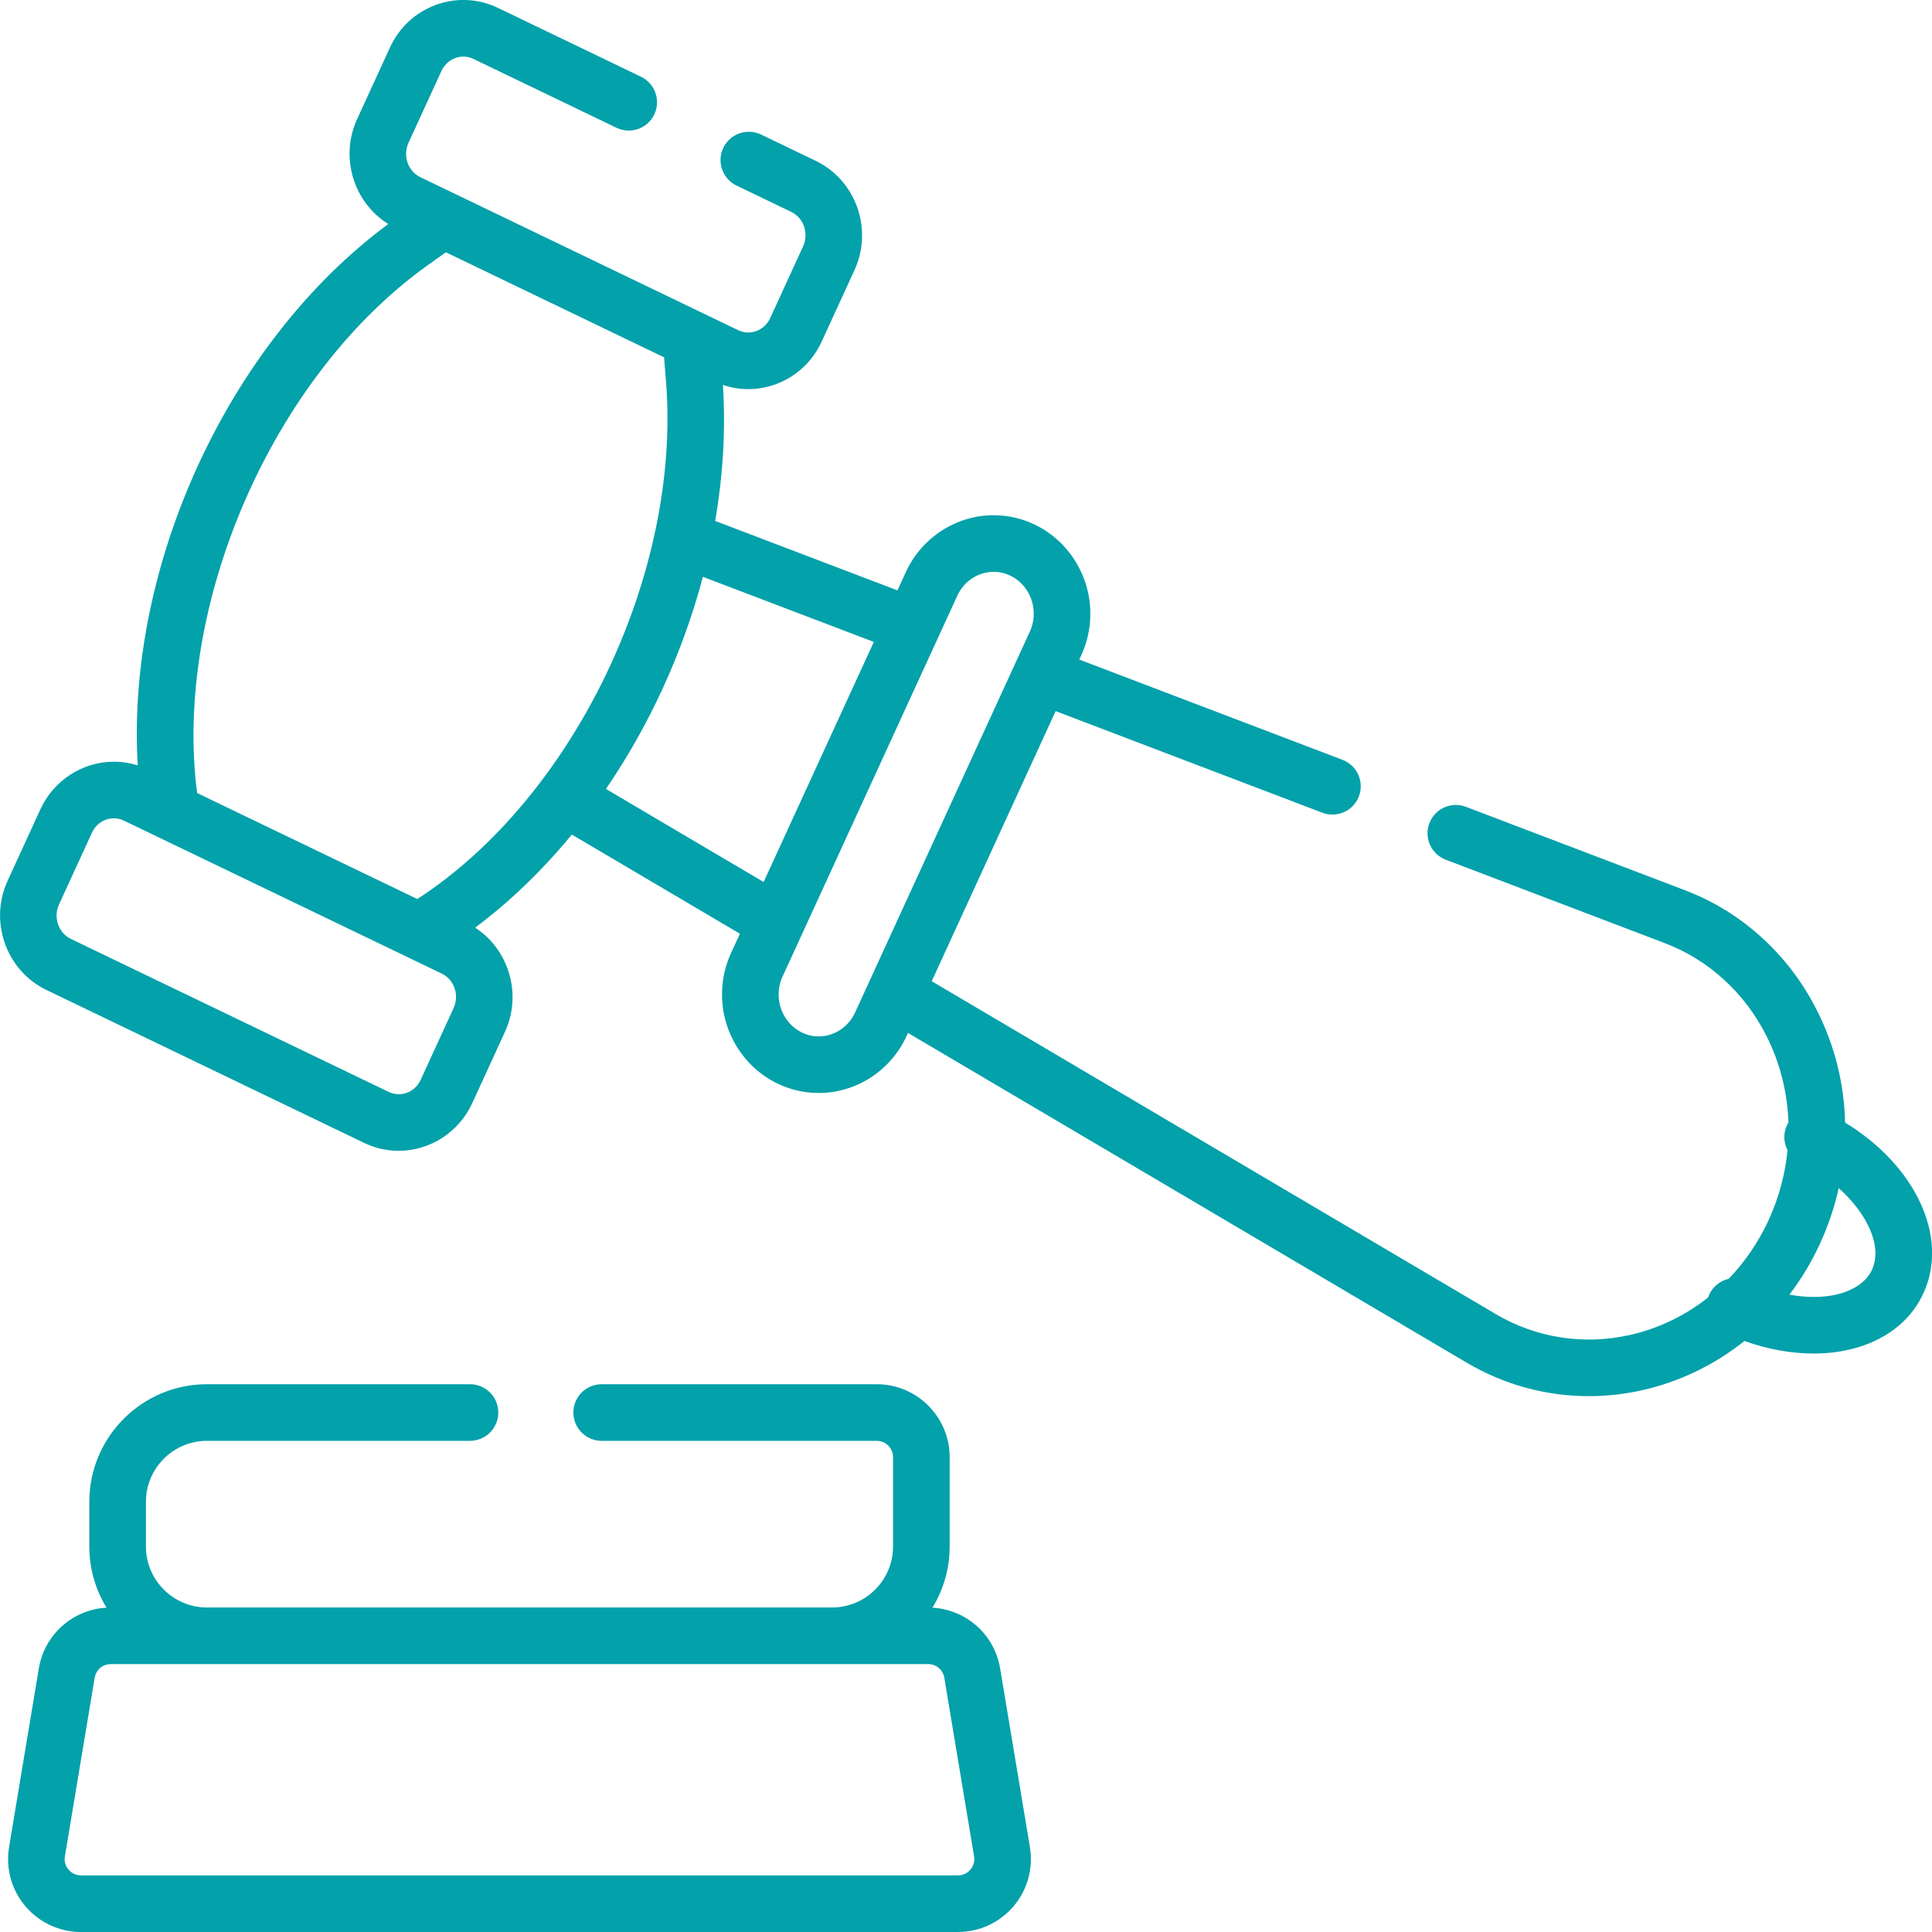
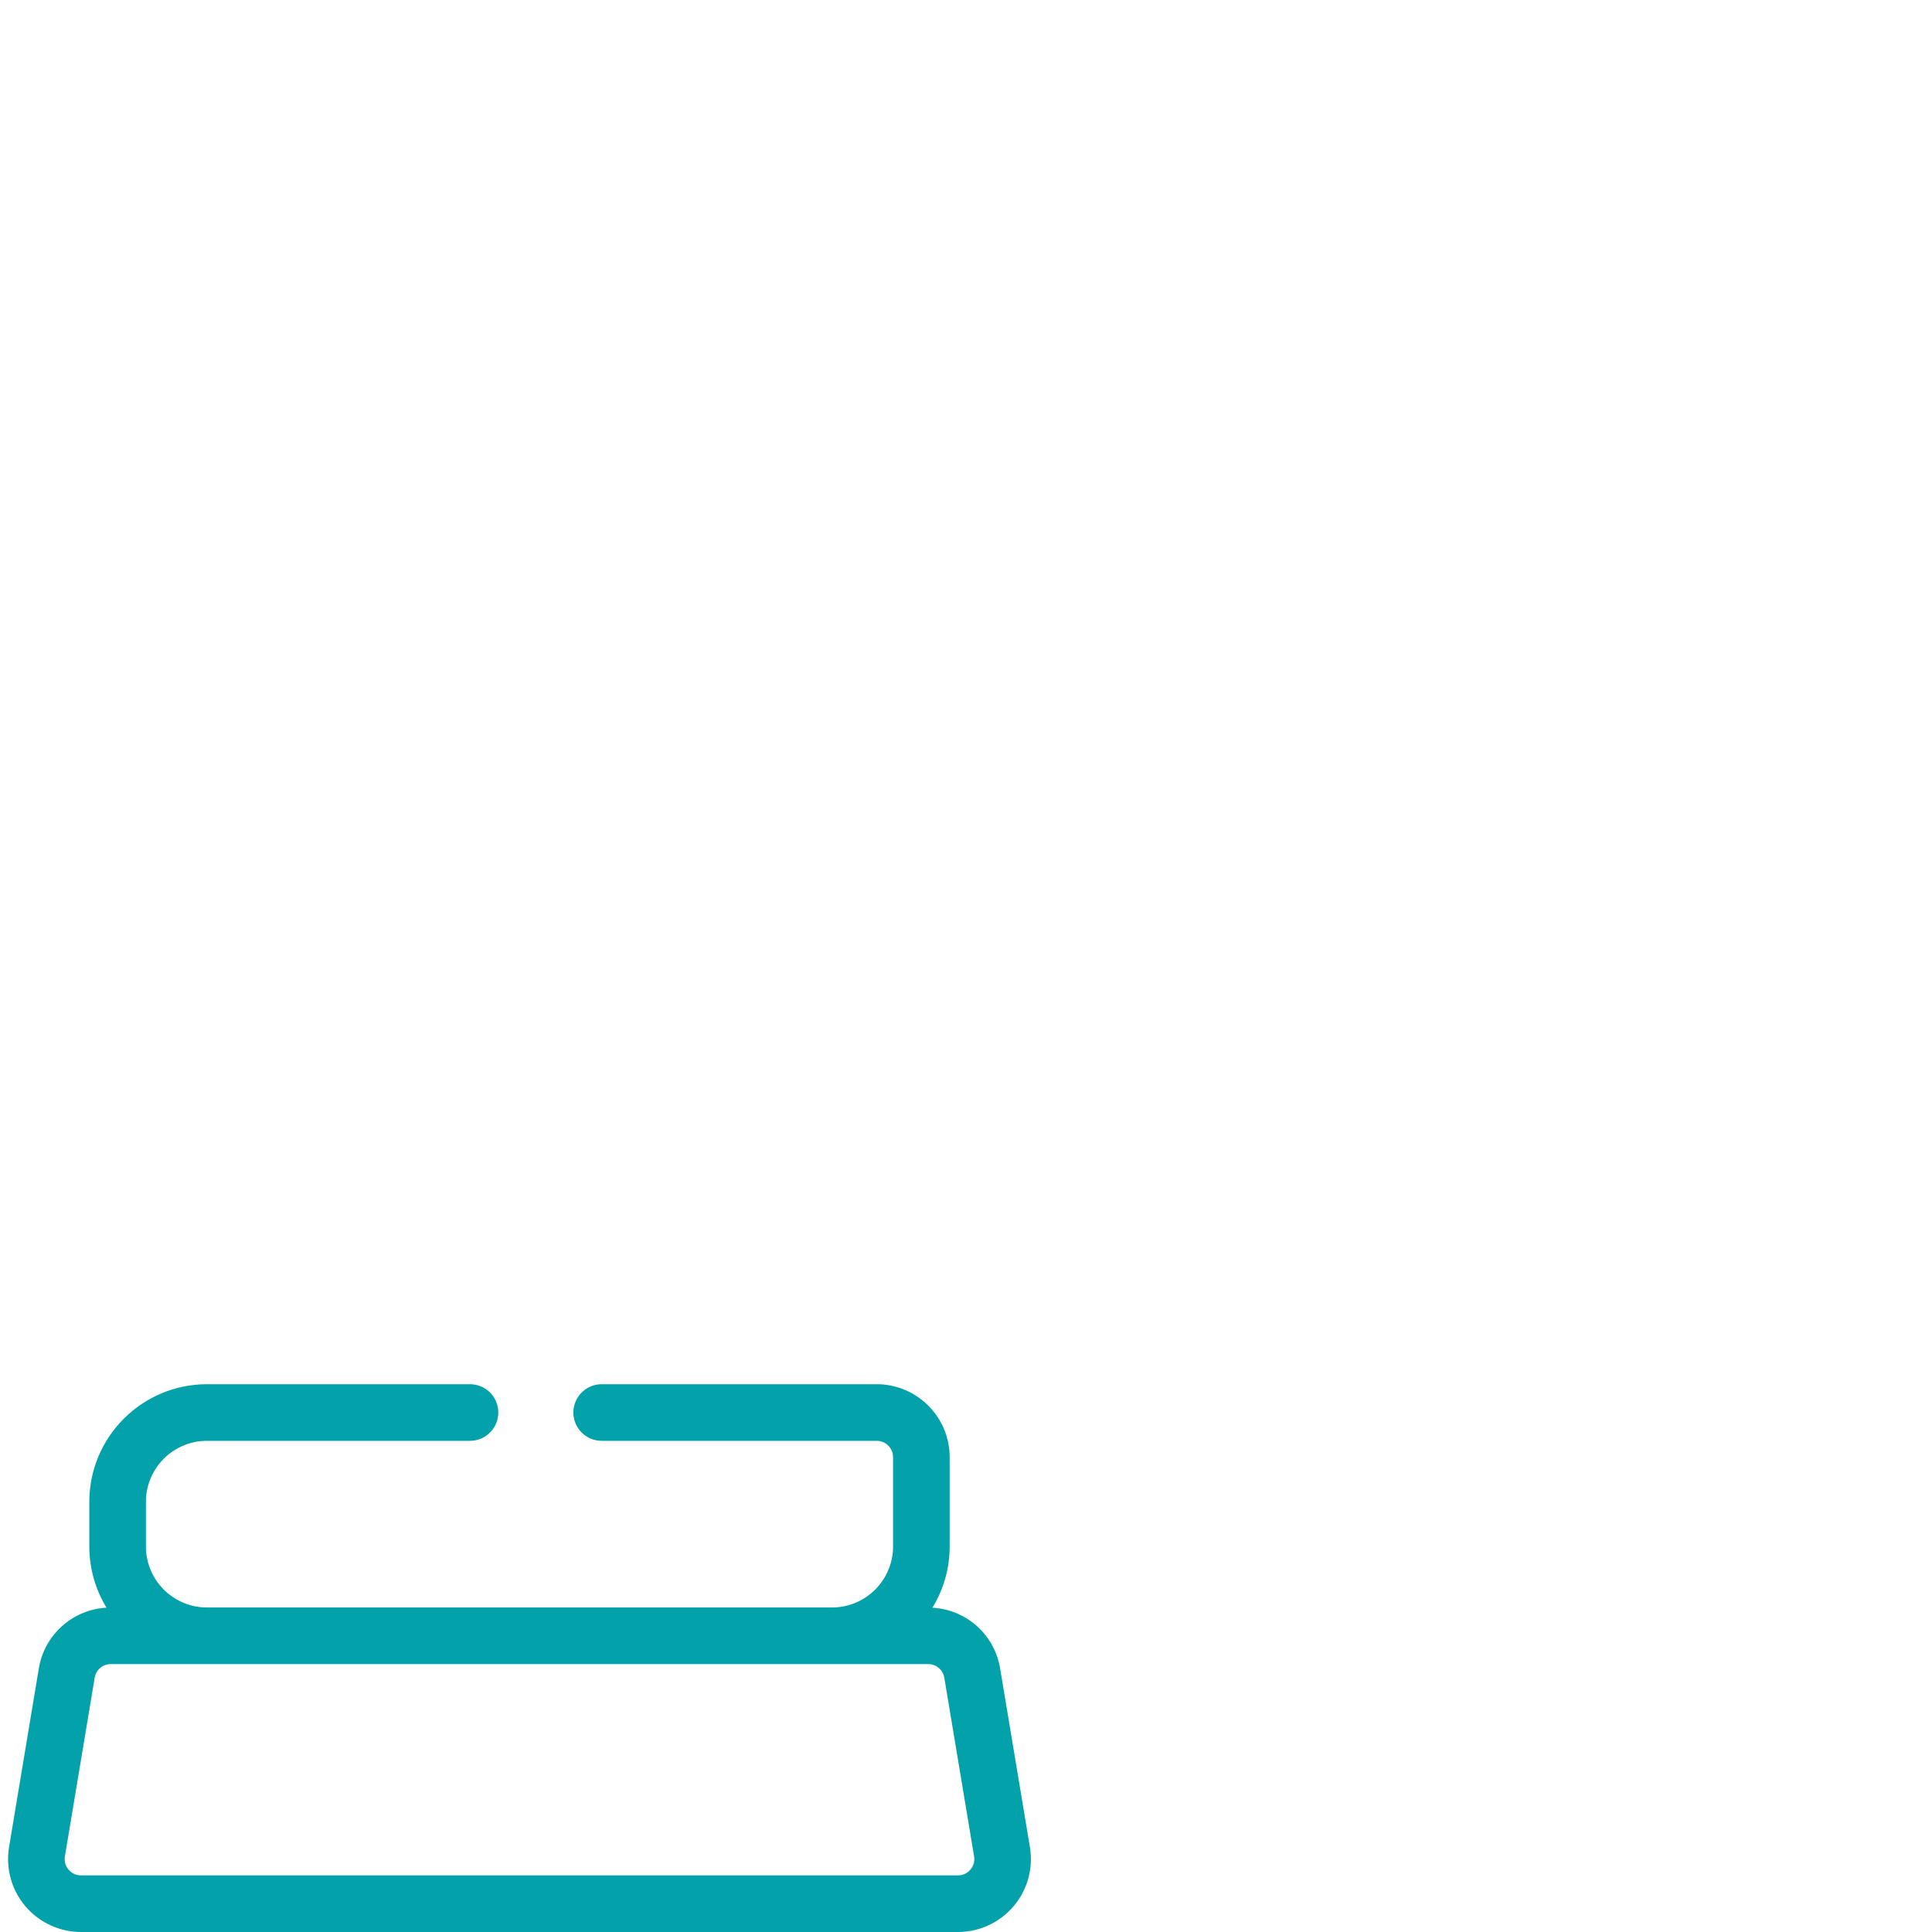
<svg xmlns="http://www.w3.org/2000/svg" width="66" height="66" viewBox="0 0 66 66" fill="none">
  <g clip-path="url(#clip0_717_186)">
    <path d="M34.166 56.997C33.973 55.838 33.012 54.987 31.854 54.921C32.227 54.311 32.442 53.595 32.442 52.83V49.779C32.442 48.405 31.324 47.287 29.95 47.287H20.554C20.02 47.287 19.587 47.72 19.587 48.254C19.587 48.788 20.02 49.221 20.554 49.221H29.95C30.258 49.221 30.508 49.471 30.508 49.779V52.83C30.508 53.979 29.573 54.914 28.424 54.914H7.069C5.92 54.914 4.985 53.979 4.985 52.83V51.305C4.985 50.156 5.92 49.221 7.069 49.221H16.056C16.59 49.221 17.023 48.788 17.023 48.254C17.023 47.72 16.59 47.287 16.056 47.287H7.069C4.853 47.287 3.051 49.089 3.051 51.305V52.83C3.051 53.595 3.266 54.311 3.639 54.92C2.48 54.987 1.519 55.838 1.326 56.997L0.31 63.098C0.189 63.822 0.392 64.559 0.866 65.119C1.341 65.679 2.034 66 2.768 66H32.725C33.459 66 34.152 65.679 34.627 65.119C35.101 64.558 35.304 63.822 35.183 63.098L34.166 56.997ZM33.151 63.869C33.089 63.943 32.95 64.066 32.725 64.066H2.768C2.543 64.066 2.404 63.943 2.342 63.869C2.279 63.795 2.18 63.638 2.217 63.416L3.234 57.315C3.279 57.044 3.51 56.848 3.785 56.848H7.069H28.424H31.708C31.982 56.848 32.214 57.044 32.259 57.314L33.276 63.416C33.313 63.638 33.214 63.795 33.151 63.869Z" fill="#03A1AA" />
-     <path d="M63.032 38.351C62.999 37.003 62.674 35.711 62.065 34.507C61.59 33.566 60.958 32.732 60.187 32.029C59.418 31.328 58.536 30.784 57.564 30.413L50.078 27.562C49.579 27.371 49.02 27.622 48.83 28.121C48.64 28.62 48.89 29.178 49.389 29.369L56.875 32.22C57.619 32.504 58.294 32.92 58.884 33.458C59.481 34.002 59.97 34.648 60.34 35.379C60.809 36.309 61.061 37.306 61.095 38.345C61.079 38.371 61.064 38.399 61.051 38.427C60.913 38.712 60.929 39.031 61.065 39.292C60.905 40.941 60.19 42.505 59.055 43.686C58.778 43.749 58.53 43.933 58.397 44.209C58.379 44.247 58.364 44.286 58.352 44.324C57.561 44.949 56.642 45.391 55.664 45.608C54.095 45.958 52.475 45.704 51.1 44.893L31.829 33.52L36.062 24.293L45.174 27.764C45.288 27.807 45.404 27.827 45.518 27.827C45.908 27.827 46.275 27.59 46.422 27.204C46.612 26.705 46.361 26.147 45.862 25.957L36.87 22.532L36.936 22.389C37.143 21.94 37.248 21.461 37.248 20.965C37.248 19.673 36.505 18.479 35.355 17.925C34.909 17.71 34.434 17.601 33.944 17.601C32.663 17.601 31.486 18.363 30.946 19.543L30.659 20.168L24.431 17.796C24.7 16.244 24.794 14.68 24.696 13.15C24.977 13.245 25.268 13.293 25.56 13.293C25.872 13.293 26.185 13.239 26.488 13.13C27.192 12.876 27.755 12.357 28.07 11.668L29.192 9.224C29.832 7.828 29.239 6.156 27.869 5.496L26.001 4.597C25.52 4.366 24.942 4.568 24.71 5.049C24.479 5.53 24.681 6.108 25.162 6.34L27.03 7.239C27.457 7.444 27.638 7.973 27.434 8.418L26.313 10.862C26.215 11.075 26.044 11.234 25.832 11.311C25.629 11.384 25.41 11.373 25.215 11.279L15.563 6.632C15.56 6.631 15.558 6.63 15.556 6.629L14.361 6.054C13.934 5.848 13.753 5.319 13.957 4.874L15.078 2.43C15.176 2.218 15.347 2.058 15.559 1.981C15.762 1.908 15.981 1.92 16.176 2.014L21.059 4.365C21.54 4.596 22.118 4.394 22.35 3.913C22.581 3.432 22.379 2.854 21.898 2.622L17.014 0.271C16.348 -0.049 15.598 -0.088 14.903 0.162C14.199 0.416 13.637 0.935 13.321 1.624L12.2 4.068C11.601 5.372 12.08 6.918 13.264 7.653C7.778 11.71 4.303 19.351 4.705 26.146C4.442 26.064 4.169 26.021 3.891 26.021C2.819 26.021 1.834 26.658 1.381 27.645L0.26 30.089C-0.381 31.485 0.213 33.157 1.583 33.817L12.437 39.042C12.811 39.222 13.21 39.313 13.621 39.313C14.693 39.313 15.678 38.676 16.131 37.689L17.252 35.245C17.843 33.957 17.382 32.436 16.232 31.69C17.432 30.792 18.542 29.718 19.535 28.51L25.277 31.898L24.977 32.551C24.77 33 24.665 33.478 24.665 33.974C24.665 35.267 25.408 36.46 26.558 37.015C27.004 37.23 27.479 37.338 27.969 37.338C29.25 37.338 30.427 36.576 30.968 35.397L31.018 35.286L50.118 46.558C51.39 47.309 52.823 47.695 54.278 47.695C54.88 47.695 55.486 47.629 56.085 47.495C57.364 47.21 58.565 46.631 59.593 45.81C60.381 46.093 61.189 46.239 61.955 46.239C62.571 46.239 63.16 46.145 63.689 45.954C64.633 45.614 65.331 45 65.708 44.178C66.593 42.251 65.426 39.804 63.032 38.351ZM15.495 34.439L14.373 36.883C14.233 37.189 13.945 37.38 13.621 37.38C13.502 37.38 13.386 37.353 13.276 37.3L2.422 32.075C1.995 31.869 1.813 31.34 2.017 30.895L3.139 28.451C3.279 28.145 3.567 27.955 3.891 27.955C4.01 27.955 4.126 27.981 4.236 28.035L15.091 33.26C15.518 33.465 15.699 33.994 15.495 34.439ZM14.256 30.712L6.733 27.091C5.909 20.674 9.307 12.841 14.624 9.051L15.231 8.618L22.685 12.207L22.749 12.988C23.293 19.593 19.592 27.256 14.256 30.712ZM20.7 26.952C22.189 24.772 23.329 22.284 24.011 19.705L29.851 21.929L26.087 30.131L20.7 26.952ZM27.969 35.405C27.771 35.405 27.578 35.36 27.397 35.273C26.912 35.039 26.599 34.529 26.599 33.974C26.599 33.76 26.644 33.554 26.734 33.359L32.704 20.349C32.93 19.854 33.417 19.535 33.944 19.535C34.142 19.535 34.335 19.579 34.517 19.666C35.001 19.9 35.314 20.41 35.314 20.965C35.314 21.179 35.269 21.386 35.179 21.58L29.712 33.496C29.709 33.502 29.706 33.509 29.703 33.516L29.21 34.591C28.983 35.086 28.496 35.405 27.969 35.405ZM63.951 43.372C63.793 43.716 63.484 43.973 63.033 44.136C62.498 44.329 61.828 44.355 61.129 44.228C61.944 43.156 62.52 41.908 62.813 40.588C63.805 41.472 64.311 42.587 63.951 43.372Z" fill="#03A1AA" />
  </g>
  <defs>
    <clipPath id="clip0_717_186">
      <rect width="66" height="66" fill="white" />
    </clipPath>
  </defs>
</svg>